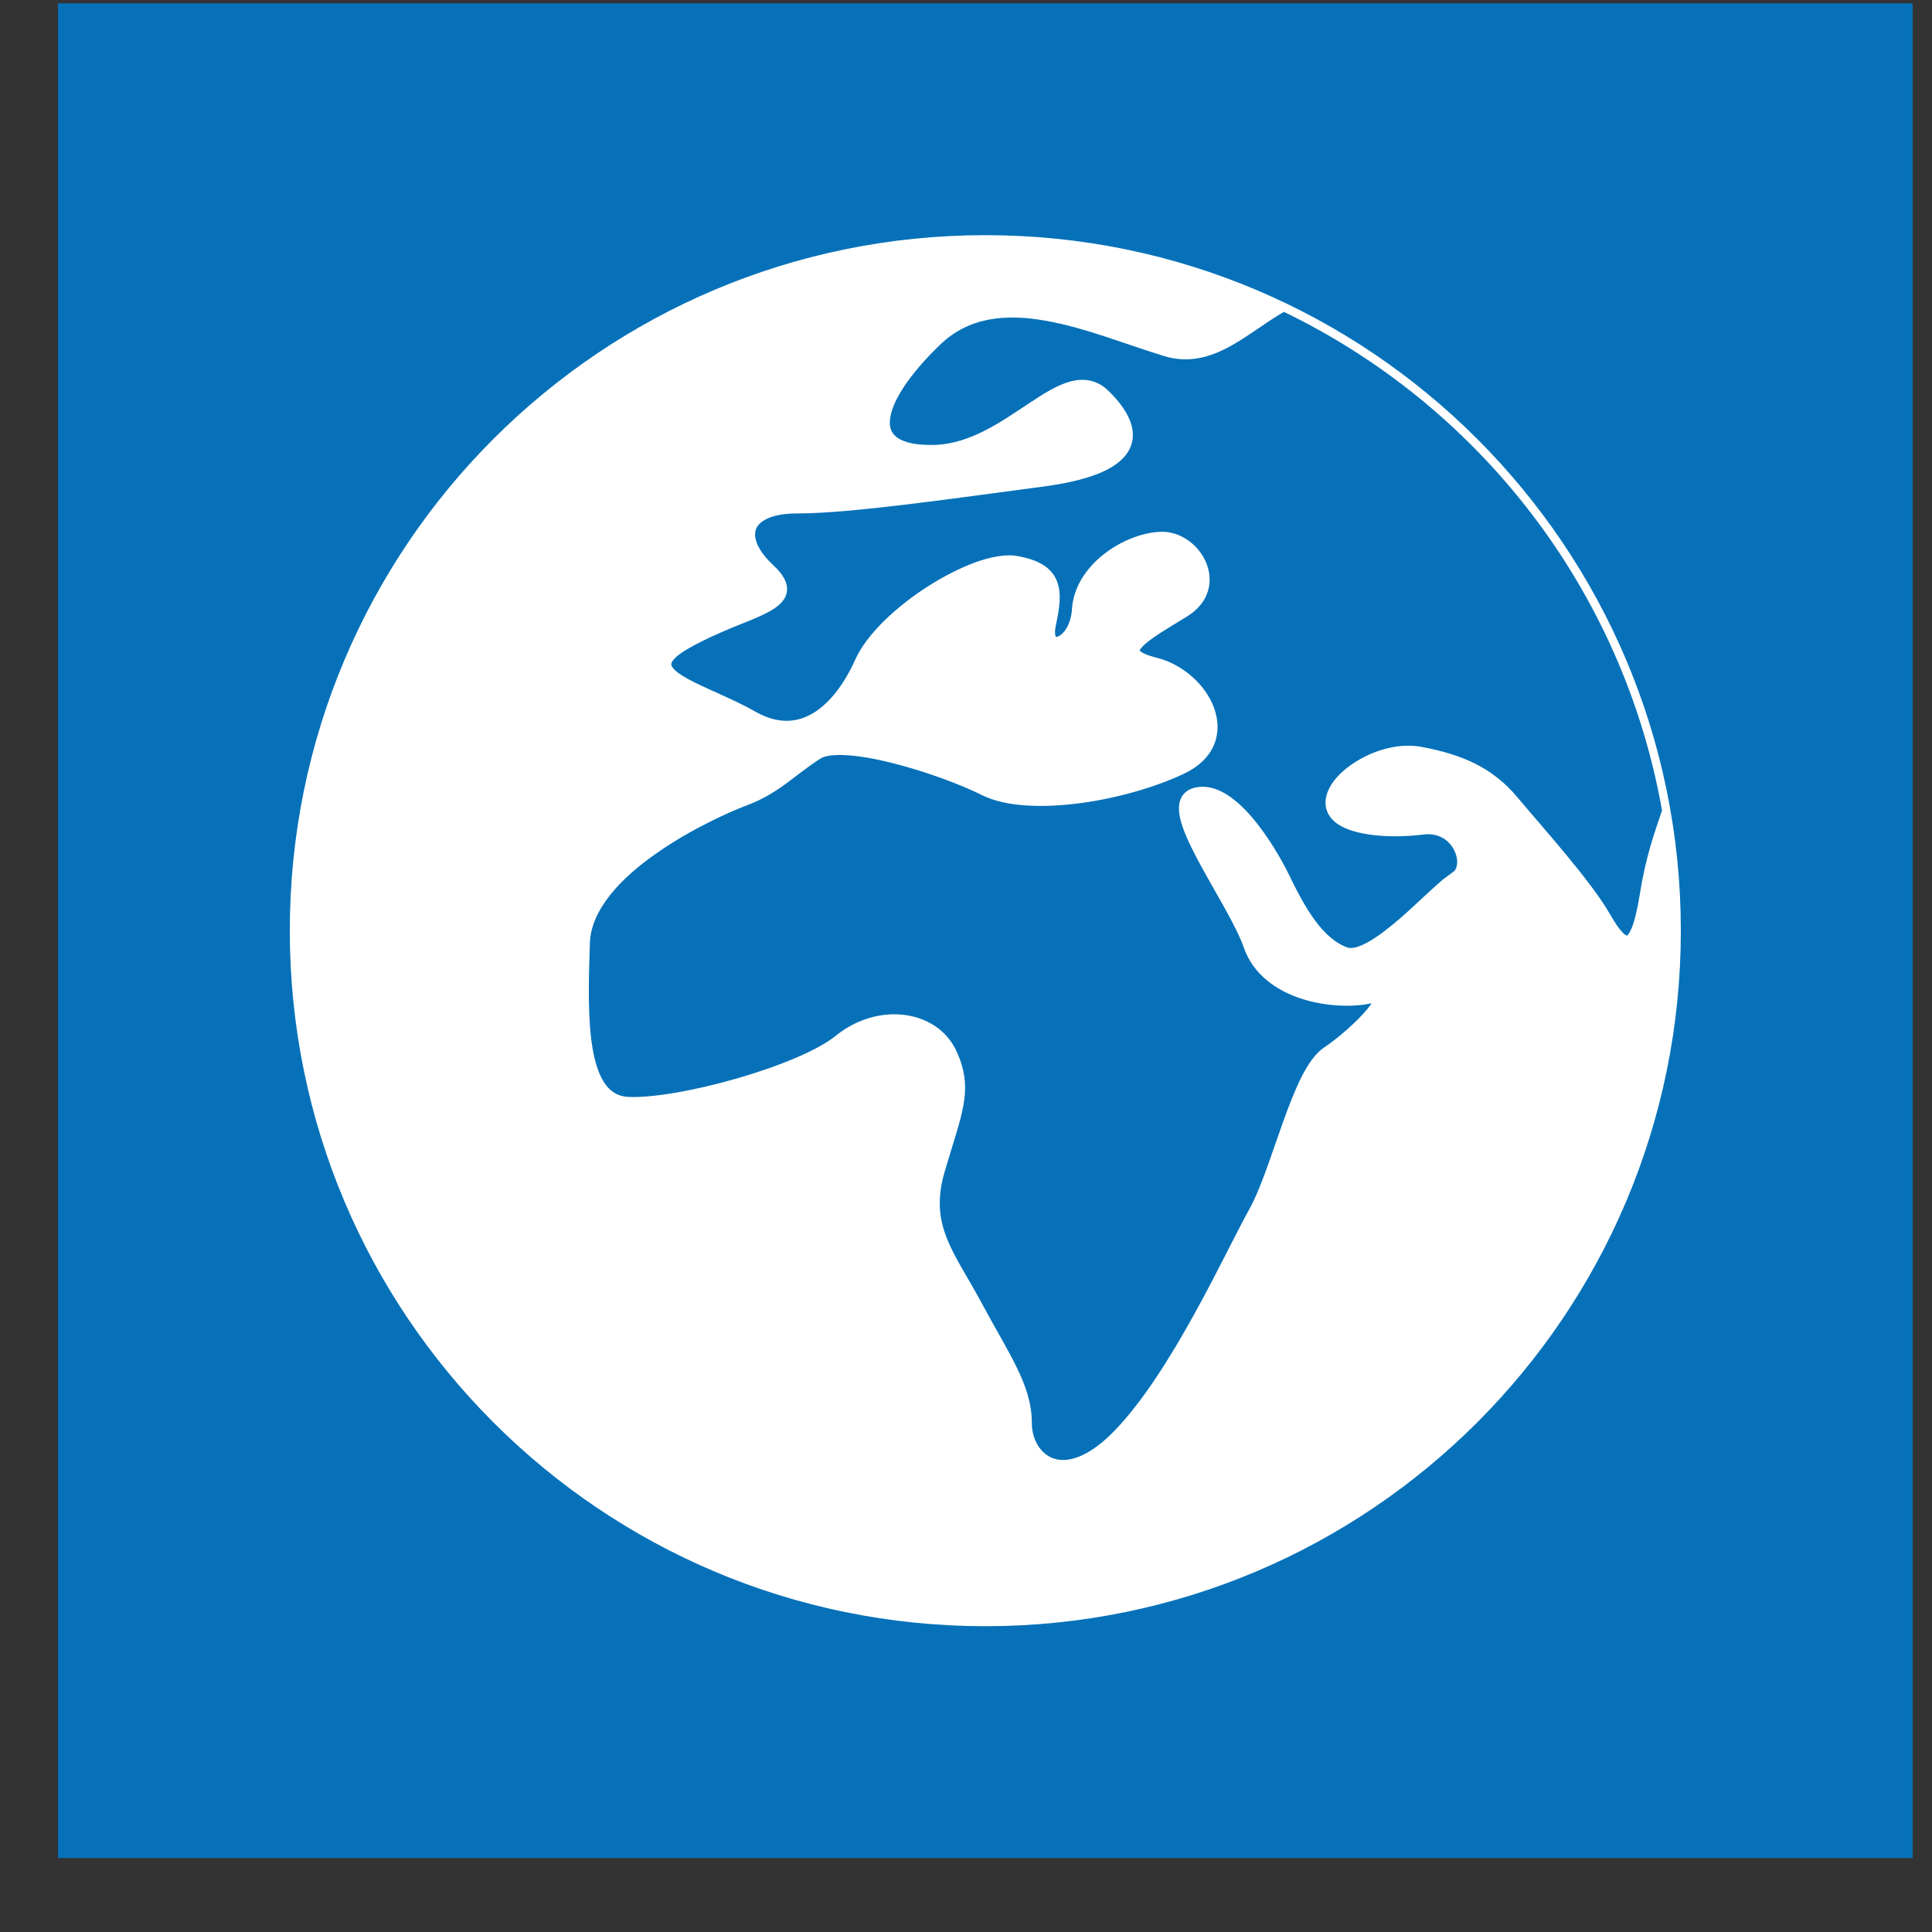
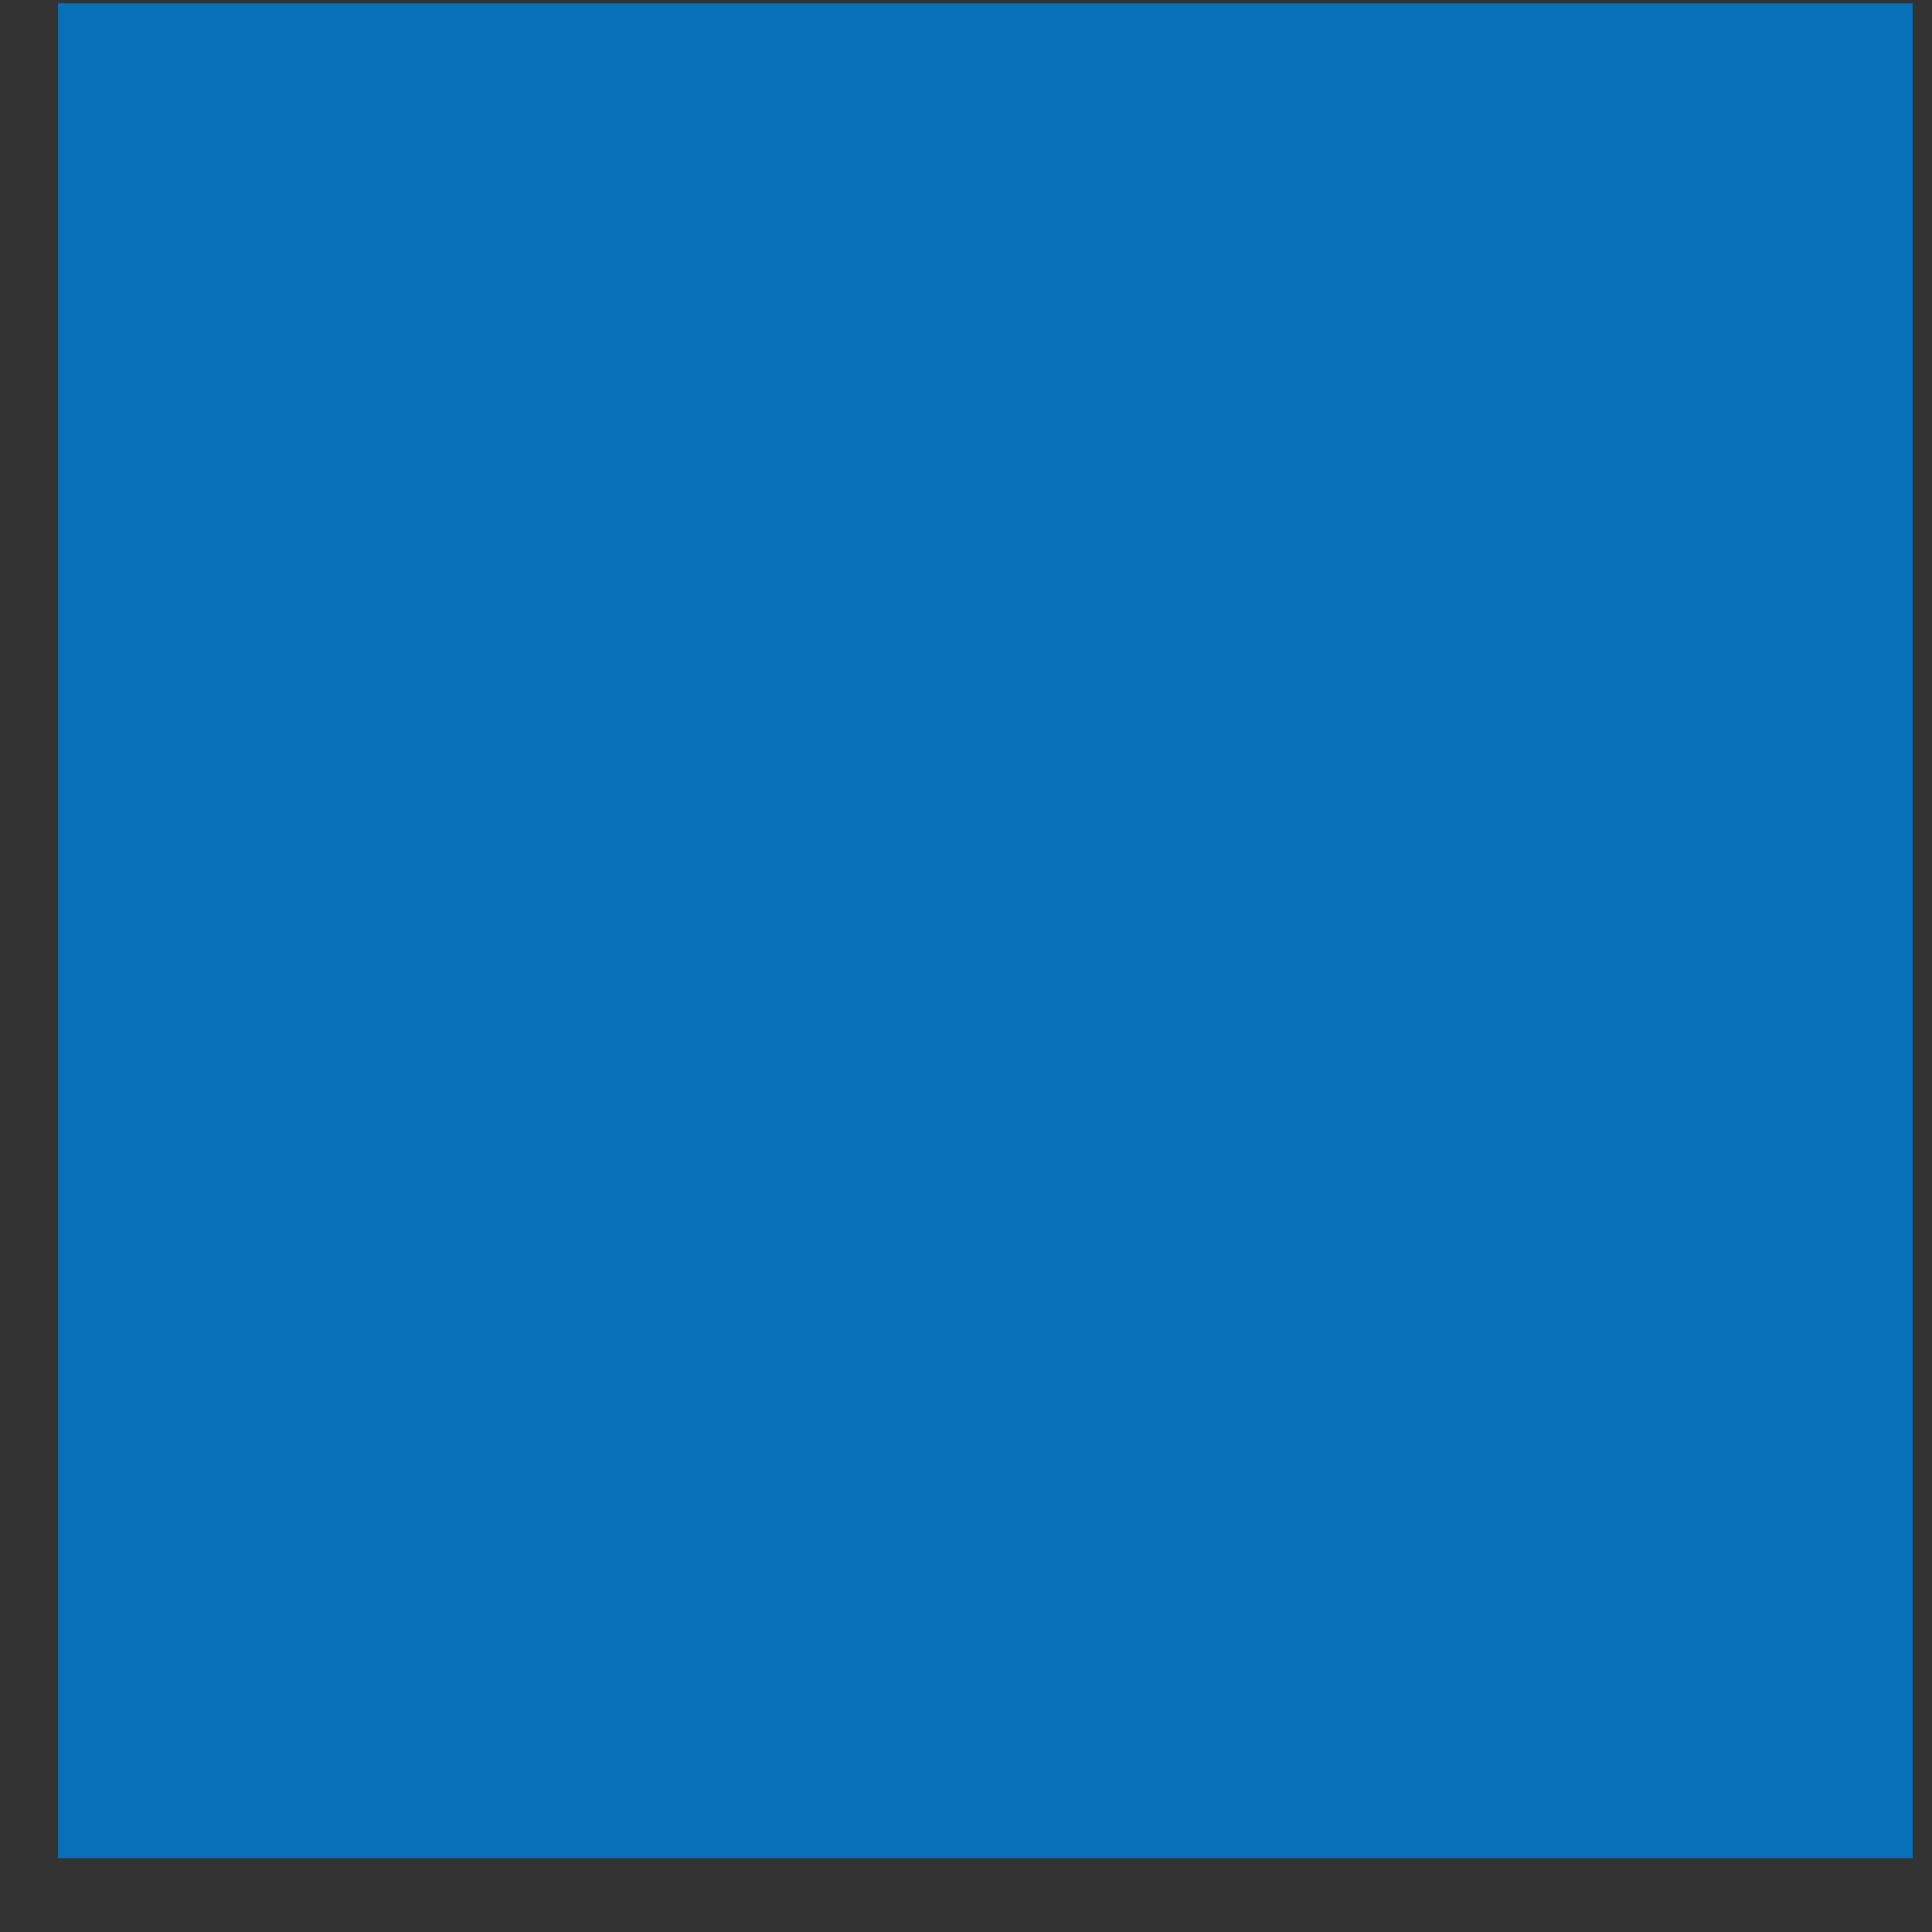
<svg xmlns="http://www.w3.org/2000/svg" width="25" height="25" viewBox="0 0 25 25" fill="none">
  <rect x="0" y="0" width="25" height="25" fill="#333333" stroke="none" />
  <rect width="24" height="24" transform="translate(0.75 0.043)" fill="#0671B9" />
  <g clip-path="url(#clip0_7284_25403)">
    <path d="M12.75 21.043C17.721 21.043 21.75 17.014 21.75 12.043C21.75 7.072 17.721 3.043 12.75 3.043C7.779 3.043 3.75 7.072 3.75 12.043C3.75 17.014 7.779 21.043 12.75 21.043Z" fill="white" />
-     <path d="M16.612 3.979C19.171 5.206 21.052 7.608 21.558 10.491C21.457 10.793 21.347 11.082 21.265 11.599C21.234 11.793 21.199 11.931 21.162 12.023C21.124 12.118 21.089 12.149 21.066 12.156C21.048 12.162 21.015 12.156 20.963 12.104C20.913 12.053 20.857 11.972 20.795 11.863C20.668 11.64 20.446 11.356 20.22 11.083C20.106 10.946 19.991 10.81 19.885 10.687C19.778 10.562 19.68 10.449 19.602 10.355C19.28 9.968 18.892 9.809 18.386 9.714C18.12 9.664 17.827 9.747 17.602 9.88C17.488 9.947 17.389 10.027 17.318 10.113C17.248 10.198 17.202 10.294 17.202 10.388C17.202 10.486 17.255 10.563 17.333 10.618C17.41 10.672 17.516 10.709 17.632 10.733C17.865 10.782 18.16 10.781 18.414 10.749C18.64 10.721 18.793 10.84 18.863 10.982C18.898 11.054 18.912 11.13 18.903 11.193C18.897 11.241 18.88 11.281 18.852 11.309L18.695 11.426C18.647 11.467 18.592 11.517 18.534 11.57C18.416 11.679 18.28 11.808 18.141 11.929C18.001 12.049 17.86 12.16 17.731 12.232C17.6 12.306 17.496 12.332 17.424 12.309C17.251 12.251 17.102 12.112 16.972 11.935C16.842 11.757 16.734 11.547 16.641 11.354C16.546 11.158 16.371 10.852 16.164 10.61C16.061 10.489 15.947 10.382 15.829 10.312C15.711 10.243 15.584 10.209 15.457 10.245C15.388 10.265 15.341 10.308 15.319 10.37C15.299 10.428 15.303 10.498 15.318 10.571C15.35 10.717 15.437 10.902 15.54 11.098C15.644 11.293 15.769 11.507 15.88 11.706C15.992 11.907 16.09 12.095 16.143 12.247C16.259 12.58 16.549 12.776 16.857 12.876C17.166 12.976 17.503 12.984 17.73 12.935C17.783 12.924 17.812 12.926 17.824 12.93H17.825C17.825 12.939 17.82 12.96 17.801 12.992C17.783 13.023 17.756 13.06 17.722 13.101C17.584 13.264 17.346 13.473 17.162 13.596C17.057 13.666 16.965 13.801 16.884 13.963C16.801 14.127 16.725 14.327 16.65 14.534C16.5 14.953 16.362 15.398 16.208 15.675C16.129 15.816 16.027 16.019 15.907 16.253C15.787 16.488 15.649 16.756 15.497 17.03C15.193 17.581 14.836 18.154 14.466 18.54C14.096 18.925 13.803 18.986 13.612 18.918C13.419 18.849 13.302 18.638 13.302 18.418C13.302 18.173 13.228 17.954 13.112 17.717C12.998 17.482 12.837 17.218 12.664 16.895C12.576 16.73 12.487 16.582 12.408 16.444C12.329 16.306 12.259 16.176 12.207 16.045C12.104 15.785 12.069 15.515 12.175 15.151C12.283 14.781 12.378 14.516 12.418 14.29C12.459 14.058 12.442 13.86 12.328 13.616C12.21 13.364 11.967 13.215 11.691 13.182C11.416 13.149 11.106 13.231 10.846 13.442C10.726 13.54 10.537 13.641 10.309 13.738C10.081 13.835 9.817 13.926 9.547 14.004C9.005 14.16 8.448 14.259 8.129 14.244C7.981 14.237 7.874 14.171 7.793 14.06C7.711 13.947 7.656 13.786 7.621 13.59C7.552 13.198 7.567 12.687 7.583 12.201C7.591 11.973 7.694 11.755 7.855 11.551C8.017 11.347 8.236 11.161 8.468 10.999C8.932 10.674 9.444 10.45 9.645 10.375C9.853 10.297 10.006 10.199 10.148 10.095C10.292 9.989 10.421 9.882 10.591 9.773C10.662 9.728 10.793 9.711 10.969 9.723C11.142 9.734 11.348 9.772 11.563 9.826C11.994 9.935 12.452 10.105 12.729 10.244C13.025 10.392 13.491 10.406 13.966 10.344C14.443 10.281 14.94 10.138 15.305 9.964C15.493 9.874 15.611 9.75 15.667 9.609C15.723 9.469 15.714 9.317 15.662 9.175C15.558 8.893 15.279 8.64 14.951 8.558C14.875 8.539 14.818 8.519 14.777 8.499C14.736 8.479 14.715 8.459 14.705 8.444C14.697 8.432 14.695 8.42 14.699 8.405C14.704 8.388 14.717 8.366 14.741 8.339C14.791 8.284 14.876 8.221 14.983 8.151C15.091 8.082 15.214 8.009 15.341 7.93C15.475 7.846 15.554 7.739 15.586 7.623C15.618 7.508 15.602 7.39 15.555 7.285C15.462 7.078 15.241 6.914 14.998 6.932C14.768 6.948 14.509 7.054 14.303 7.22C14.097 7.385 13.938 7.616 13.921 7.885C13.906 8.122 13.788 8.255 13.704 8.285C13.664 8.299 13.639 8.29 13.624 8.271C13.606 8.246 13.591 8.189 13.613 8.085C13.637 7.976 13.655 7.875 13.661 7.785C13.667 7.695 13.659 7.611 13.63 7.537C13.569 7.384 13.421 7.293 13.162 7.245C13.023 7.219 12.842 7.252 12.651 7.319C12.459 7.388 12.248 7.494 12.046 7.622C11.643 7.878 11.26 8.229 11.113 8.555C10.975 8.863 10.784 9.126 10.554 9.267C10.328 9.405 10.059 9.429 9.746 9.25C9.579 9.155 9.393 9.072 9.223 8.995C9.051 8.918 8.896 8.847 8.787 8.775C8.733 8.74 8.692 8.705 8.667 8.673C8.642 8.641 8.634 8.613 8.637 8.587C8.64 8.56 8.655 8.525 8.697 8.482C8.74 8.439 8.806 8.391 8.901 8.338C9.094 8.23 9.285 8.146 9.457 8.075C9.628 8.005 9.784 7.946 9.899 7.886C9.958 7.856 10.009 7.824 10.049 7.789C10.088 7.754 10.118 7.713 10.13 7.664C10.153 7.564 10.092 7.462 9.974 7.352C9.743 7.136 9.686 6.947 9.739 6.821C9.793 6.695 9.975 6.594 10.315 6.594C11.006 6.594 12.293 6.405 13.477 6.249C13.776 6.21 14.011 6.155 14.188 6.085C14.363 6.015 14.485 5.929 14.552 5.824C14.62 5.717 14.625 5.598 14.581 5.476C14.537 5.355 14.446 5.229 14.318 5.102C14.25 5.034 14.177 4.992 14.098 4.975C14.019 4.957 13.939 4.964 13.858 4.986C13.699 5.03 13.528 5.138 13.35 5.256C12.986 5.497 12.577 5.792 12.095 5.807C11.849 5.814 11.685 5.774 11.588 5.708C11.495 5.644 11.455 5.552 11.466 5.431C11.476 5.306 11.54 5.152 11.654 4.979C11.768 4.806 11.93 4.617 12.131 4.424C12.52 4.049 13.016 4.008 13.54 4.101C13.802 4.147 14.069 4.226 14.33 4.312C14.589 4.397 14.846 4.489 15.081 4.56V4.561C15.388 4.653 15.654 4.57 15.902 4.433C16.026 4.364 16.147 4.281 16.268 4.199C16.381 4.122 16.495 4.045 16.612 3.979Z" fill="#0671B9" stroke="white" stroke-width="0.1" />
  </g>
  <defs>
    <clipPath id="clip0_7284_25403">
-       <rect width="18" height="18" fill="white" transform="translate(3.75 3.043)" />
-     </clipPath>
+       </clipPath>
  </defs>
</svg>